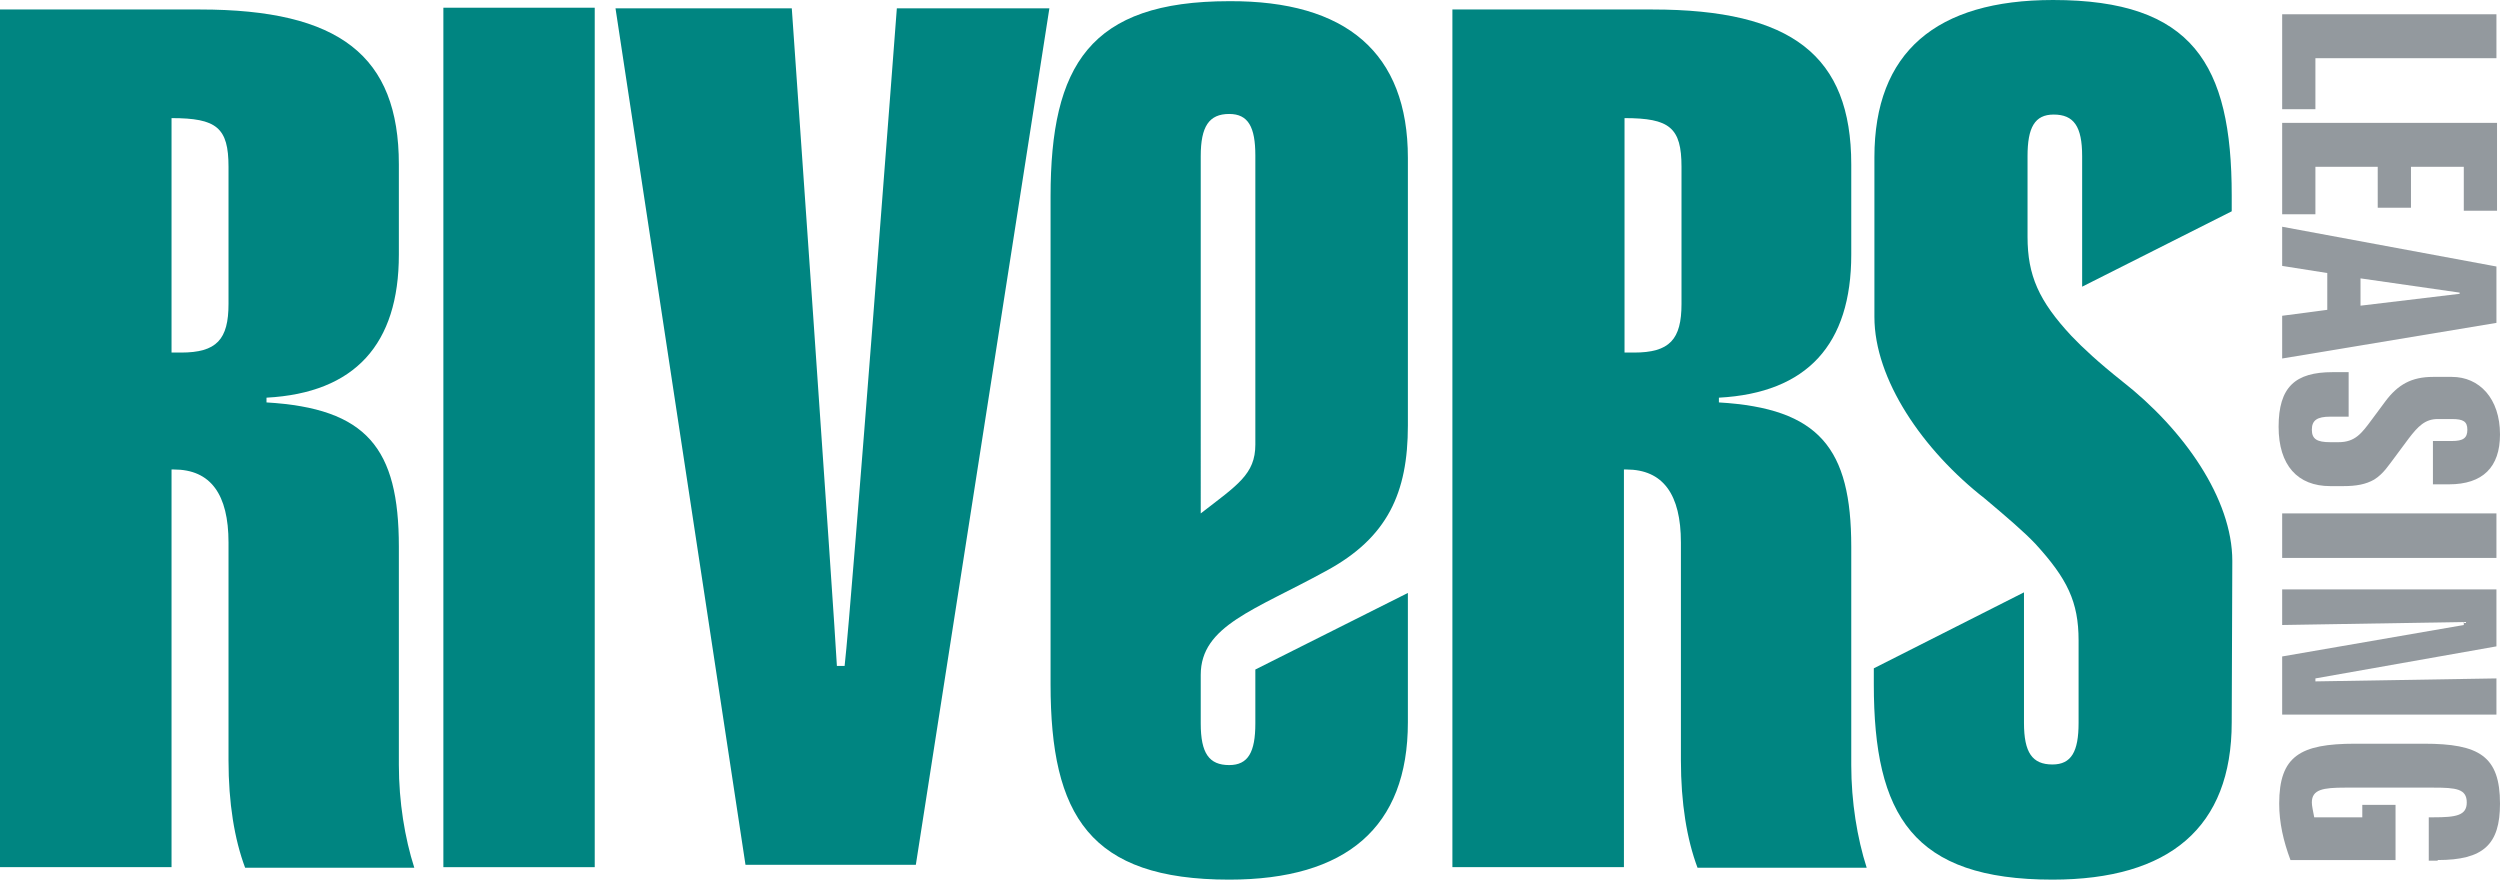
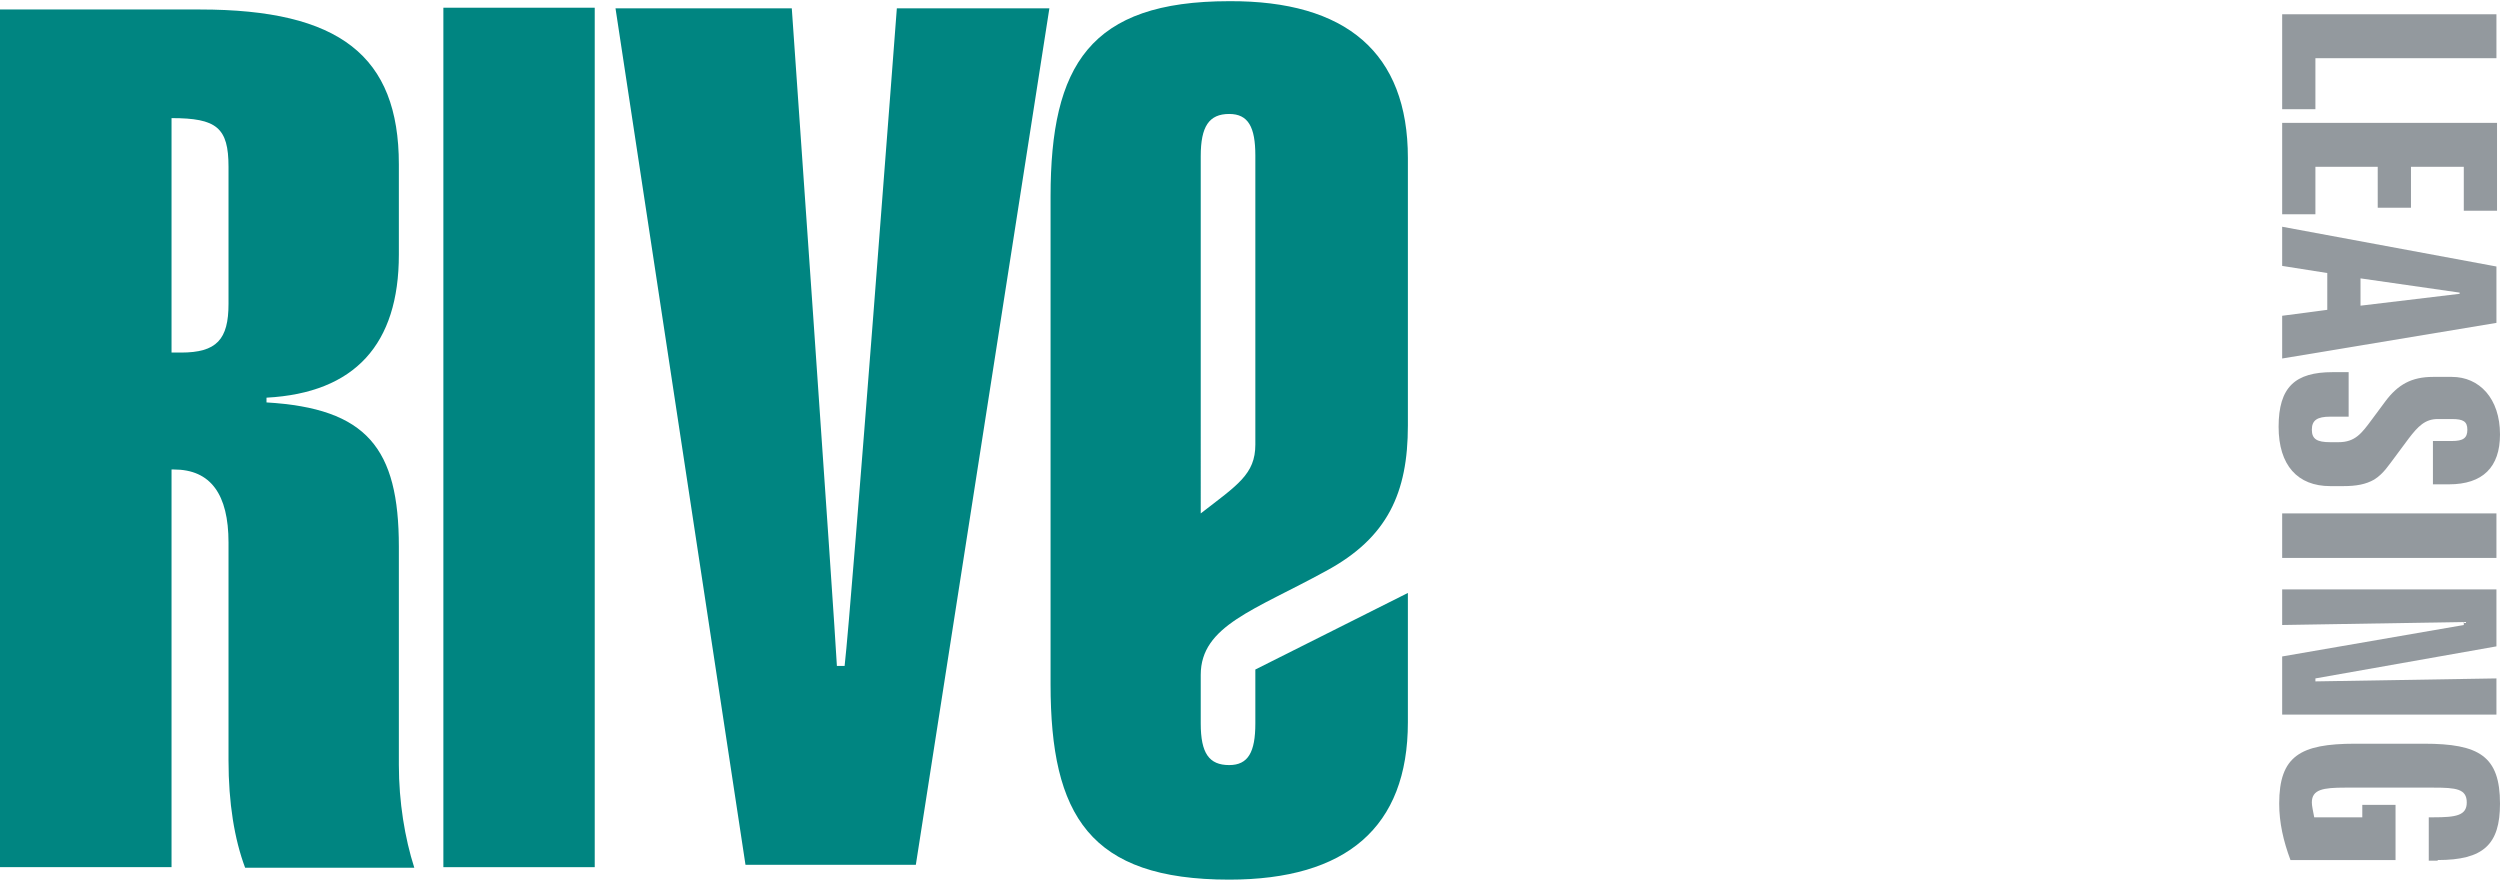
<svg xmlns="http://www.w3.org/2000/svg" version="1.1" id="Layer_1" x="0px" y="0px" width="421.2px" height="148.2px" viewBox="0 0 421.2 148.2" style="enable-background:new 0 0 421.2 148.2;" xml:space="preserve">
  <style type="text/css">
	.st0{fill-rule:evenodd;clip-rule:evenodd;fill:#008581;}
	.st1{fill-rule:evenodd;clip-rule:evenodd;fill:#93999E;}
</style>
  <path class="st0" d="M154.3,145.7L176.8,1.4h-25.7c0,0-7.6,100.4-8.8,110.8H141c-0.4-7.8-7.6-110.8-7.6-110.8h-29.7l21.9,144.3  H154.3z" />
  <rect x="74.7" y="1.3" class="st0" width="25.5" height="144.8" />
  <path class="st0" d="M0,146.1h28.9V79.1h0.4c6.2,0,9.2,4.2,9.2,12.3v31.5v5.2c0,7.2,1,13.3,2.8,18.1h28.5c-1.6-5-2.6-11.1-2.6-17.3  V122V92.1c0-16.6-5.4-23.3-22.3-24.3V67c14.9-0.8,22.3-9,22.3-24.1V27.7c0-18.3-10-26.1-33.5-26.1H0V146.1z M38.5,51.2  c0,6-2,8.2-8,8.2h-1.6V19.9c7.6,0,9.6,1.6,9.6,8.2V51.2z" />
  <path class="st0" d="M211.5,26.2l0,48.7c0,5-3,6.8-9.2,11.6V26.3c0-5,1.4-7.1,4.8-7.1C210.3,19.2,211.5,21.4,211.5,26.2z   M237.2,26.6v45.1c0,11.3-3.4,18.9-13.8,24.5c-12,6.6-21.1,9.2-21.1,17.5v8.2c0,5,1.4,7,4.8,7c3.2,0,4.4-2.2,4.4-7v-9.1l25.7-12.9  v21.8c0,17.7-10.4,26.5-30.1,26.5c-23.5,0-30.1-10.8-30.1-32.9l0-82.2c0-22.1,6.6-32.9,30.1-32.9C226.8,0.1,237.2,8.9,237.2,26.6z" />
-   <path class="st0" d="M376,121.7c0,17.7-10.5,26.5-30.2,26.5c-23.5,0-30.1-10.8-30.1-32.9v-2.7L341,99.8l0,22c0,5,1.4,7,4.8,7  c3.2,0,4.4-2.2,4.4-7v-13.9c0-6.5-1.9-10.4-7.3-16.3c-1.9-2-4.7-4.4-8.5-7.6c-10.5-8.2-18.6-20.1-18.6-30.6l0-26.9  C315.8,8.8,326.2,0,345.9,0C369.4,0,376,10.8,376,32.9v2.7l-25.2,12.7l0-22c0-5-1.4-7-4.8-7c-3.2,0-4.4,2.2-4.4,7l0,13.6  c0,6.5,1.9,10.8,7.4,16.7c1.9,2,4.6,4.5,8.5,7.6c10.5,8.2,18.6,19.9,18.6,30.3L376,121.7z" />
-   <path class="st0" d="M244.7,146.1h28.9V79.1h0.4c6.2,0,9.2,4.2,9.2,12.3v31.5v5.2c0,7.2,1,13.3,2.8,18.1h28.5  c-1.6-5-2.6-11.1-2.6-17.3V122V92.1c0-16.6-5.4-23.3-22.3-24.3V67c14.9-0.8,22.3-9,22.3-24.1V27.7c0-18.3-10-26.1-33.5-26.1h-33.7  V146.1z M283.3,51.2c0,6-2,8.2-8,8.2h-1.6V19.9c7.6,0,9.6,1.6,9.6,8.2V51.2z" />
  <path class="st1" d="M420.6,9.8h-30.5v8.6h-5.6v-16h36.1V9.8z M420.6,20.7h-36.1v15.4h5.6v-8h10.5V35h5.6v-6.9h8.9v7.4h5.6V20.7z   M420.6,54.4l-36.1,6v-7.2l7.6-1V46l-7.6-1.2v-6.6l36.1,6.7V54.4z M397.7,46.9v4.6l16.7-2v-0.2L397.7,46.9z M412.6,81.6  c5.7,0,8.6-2.9,8.6-8.4c0-6.1-3.5-9.7-8.1-9.7h-3.2c-3.6,0-5.9,1.3-8,4.1l-2.3,3.1c-1.7,2.3-2.8,3.8-5.6,3.8h-1.4  c-2.2,0-3.1-0.5-3.1-2.1c0-1.6,0.9-2.2,3.1-2.2h3.1v-7.5H393c-6.3,0-9.1,2.5-9.1,9.2c0,6.5,3.2,10,8.7,10h2.2c2.2,0,3.8-0.3,5.2-1.1  c1.6-1,2.5-2.5,3.5-3.8l2.3-3.1c1.6-2.1,2.8-3.3,4.9-3.3h2.4c1.9,0,2.6,0.4,2.6,1.8c0,1.4-0.7,1.9-2.6,1.9h-3.2v7.3H412.6z   M420.6,86.5h-36.1V94h36.1V86.5z M420.6,99.3h-36.1v6l30.6-0.5v0.5l-30.6,5.3v9.8h36.1v-6.1l-30.5,0.5v-0.5l30.5-5.4V99.3z   M410.7,144.9c7.7,0,10.5-2.6,10.5-9.5c0-8-3.5-10.1-12.8-10.1h-11.6c-9.3,0-12.8,2.1-12.8,10.1c0,3.2,0.7,6.3,1.9,9.5h17.7v-9.3  H398v2.1h-8.1c-0.2-1.1-0.4-1.9-0.4-2.5c0-2.2,1.9-2.5,5.6-2.5h14.9c3.8,0,5.6,0.2,5.6,2.5c0,2.2-1.8,2.5-5.6,2.5h-0.8v7.3H410.7z" />
</svg>